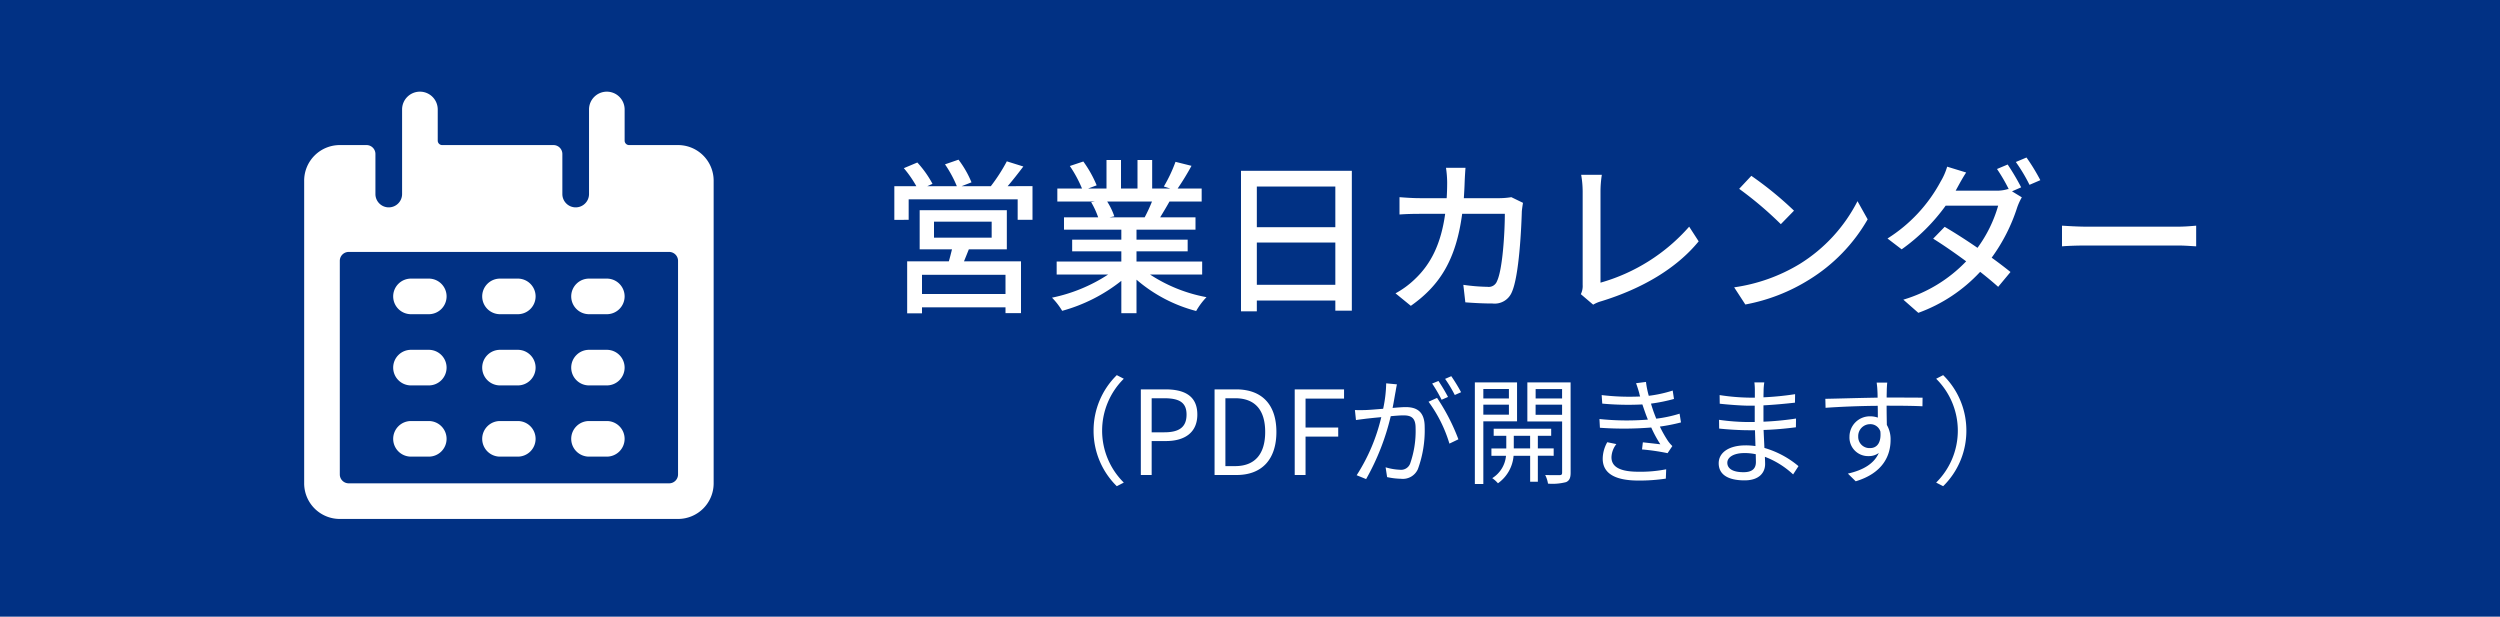
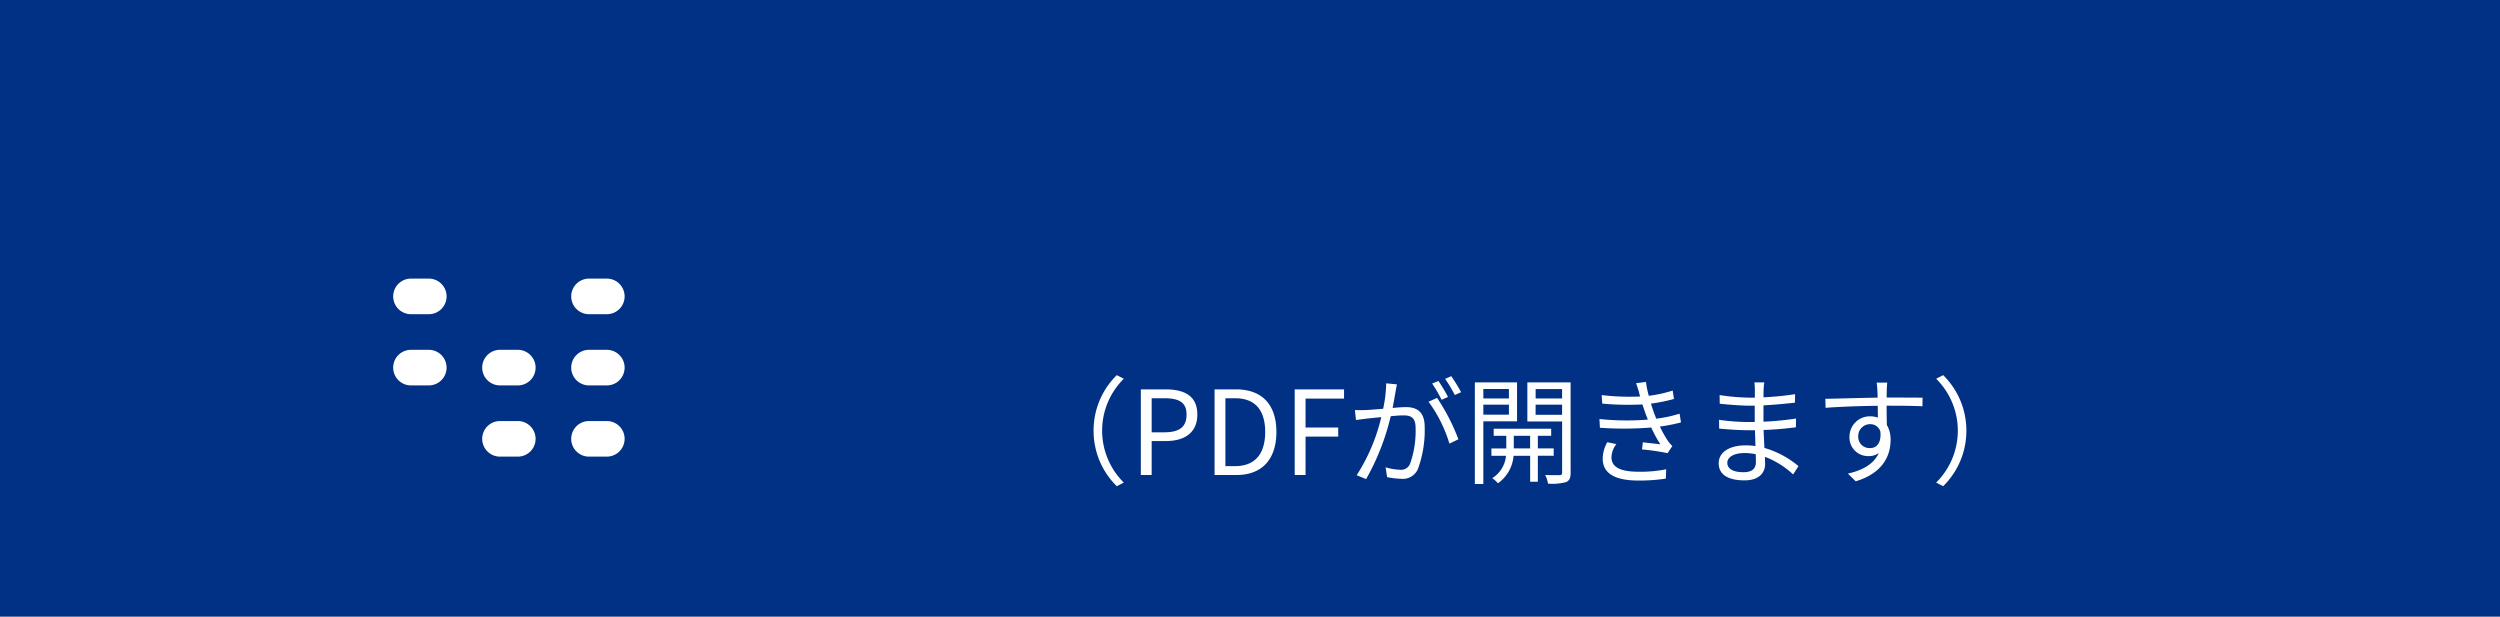
<svg xmlns="http://www.w3.org/2000/svg" width="300" height="74" viewBox="0 0 300 74">
  <g id="calendar" transform="translate(-740 -2160)">
    <rect id="長方形_173" data-name="長方形 173" width="300" height="74" transform="translate(740 2160)" fill="#013184" />
-     <path id="パス_908" data-name="パス 908" d="M15.16-.72H5.14v-2.3H15.16ZM6.58-9.4H13.5v1.92H6.58Zm8.74,3.32v-4.7H4.86v4.7H8.74c-.12.46-.24.98-.38,1.44h-5V1.6H5.14V.88H15.16v.7h1.86V-4.64H10.18c.18-.44.38-.94.58-1.44Zm.1-7.58c.6-.7,1.26-1.54,1.88-2.36l-1.98-.62a20.914,20.914,0,0,1-1.92,2.98H9.9l1.18-.46a12.037,12.037,0,0,0-1.56-2.72l-1.62.56a14.145,14.145,0,0,1,1.42,2.62H5.78l.62-.28A12.4,12.4,0,0,0,4.58-16.5l-1.62.68a13.534,13.534,0,0,1,1.5,2.16H1.82v4.04H3.54v-2.46H16.62v2.46H18.4v-4.04Zm17.32,1.84a18.662,18.662,0,0,1-.88,1.9H27.64l.58-.12a8.414,8.414,0,0,0-.86-1.78Zm6.02,8.76V-4.62H30.88V-5.84h6.14v-1.4H30.88v-1.2h7.08V-9.92H33.72c.34-.56.74-1.22,1.12-1.9H38.7v-1.56H35.82a31.291,31.291,0,0,0,1.66-2.72l-1.92-.48a17.431,17.431,0,0,1-1.4,2.96l.76.24H32.76V-16.8H31v3.42H29.02V-16.8H27.28v3.42h-2.2l1.02-.38a13.9,13.9,0,0,0-1.6-2.86l-1.62.54a15,15,0,0,1,1.46,2.7H21.38v1.56h4.54l-.48.08a9.908,9.908,0,0,1,.84,1.82h-4.1v1.48h6.88v1.2h-5.9v1.4h5.9v1.22H21.3v1.56h6.18A19.4,19.4,0,0,1,20.74-.28,8.346,8.346,0,0,1,21.96,1.3a19.866,19.866,0,0,0,7.1-3.6V1.58h1.82V-2.44a17.841,17.841,0,0,0,7.16,3.76A8.352,8.352,0,0,1,39.28-.34,18.367,18.367,0,0,1,32.5-3.06Zm6.56,1.24V-6.9h9.42v5.08Zm9.42-11.8v4.88H45.32v-4.88ZM43.42-15.5V1.36h1.9V.06h9.42V1.28h1.98V-15.5Zm26.94-.36H68.02a12.721,12.721,0,0,1,.14,1.72q0,1.02-.06,1.92H64.88c-.78,0-1.68-.06-2.44-.12v2.08c.76-.06,1.7-.08,2.44-.08h3.04c-.5,3.62-1.72,6.04-3.66,7.86A10.673,10.673,0,0,1,61.96-.8L63.8.7c3.44-2.42,5.42-5.48,6.16-11.04h5.12c0,2.16-.26,6.68-.94,8.08A1.057,1.057,0,0,1,73-1.58a22.9,22.9,0,0,1-2.9-.24l.24,2.1c1.02.08,2.18.14,3.26.14A2.23,2.23,0,0,0,75.92-.94c.88-1.96,1.14-7.68,1.2-9.7.02-.24.08-.68.14-1.02l-1.4-.68a9.093,9.093,0,0,1-1.38.12H70.16c.04-.62.08-1.28.1-1.96C70.28-14.66,70.32-15.4,70.36-15.86ZM84.2-.7,85.68.56a4.147,4.147,0,0,1,1-.42c4.86-1.5,9-3.92,11.66-7.18L97.2-8.8A22.208,22.208,0,0,1,86.56-2.08V-13.02a13.062,13.062,0,0,1,.16-2H84.24A11.836,11.836,0,0,1,84.42-13V-1.82A2.207,2.207,0,0,1,84.2-.7Zm20.46-14.2-1.46,1.56a43.379,43.379,0,0,1,5,4.24l1.58-1.62A41.968,41.968,0,0,0,104.66-14.9ZM102.6-1.52,103.94.54a22.051,22.051,0,0,0,7.66-2.98,20.449,20.449,0,0,0,7.02-7.24l-1.22-2.18a19.042,19.042,0,0,1-6.94,7.54A20.781,20.781,0,0,1,102.6-1.52Zm32.82-14.74-1.28.54a20.533,20.533,0,0,1,1.42,2.44l-.08-.04a4.567,4.567,0,0,1-1.48.2h-4.82c.08-.14.14-.26.22-.4.22-.4.64-1.18,1.04-1.78l-2.28-.7a7.7,7.7,0,0,1-.78,1.78A18.28,18.28,0,0,1,121-7.38l1.7,1.3a22.65,22.65,0,0,0,5.28-5.24h6.3a15.95,15.95,0,0,1-2.48,5.06c-1.34-.92-2.74-1.82-3.94-2.52l-1.38,1.42c1.16.72,2.58,1.7,3.96,2.72a17.223,17.223,0,0,1-7.54,4.6l1.8,1.58a18.876,18.876,0,0,0,7.42-4.92c.84.66,1.58,1.28,2.16,1.8l1.48-1.78c-.62-.5-1.4-1.1-2.26-1.72a21.132,21.132,0,0,0,3.06-6.02,6.845,6.845,0,0,1,.56-1.22l-1.18-.72,1.1-.48A28.985,28.985,0,0,0,135.42-16.26Zm2.26-.84-1.28.54a19.855,19.855,0,0,1,1.64,2.74l1.3-.56A23.641,23.641,0,0,0,137.68-17.1Zm4.26,8.18v2.48c.68-.06,1.88-.1,2.98-.1H155.8c.88,0,1.8.08,2.24.1V-8.92c-.5.04-1.28.12-2.24.12H144.92C143.84-8.8,142.6-8.88,141.94-8.92Z" transform="translate(845.5 2196)" fill="#fff" />
    <path id="パス_909" data-name="パス 909" d="M9.73-5.32a9.3,9.3,0,0,0,2.786,6.664l.84-.434a8.761,8.761,0,0,1-2.6-6.23,8.761,8.761,0,0,1,2.6-6.23l-.84-.434A9.3,9.3,0,0,0,9.73-5.32ZM15.4,0h1.3V-4.074H18.4c2.254,0,3.78-1.008,3.78-3.178,0-2.24-1.54-3.024-3.836-3.024H15.4Zm1.3-5.124V-9.212h1.47c1.806,0,2.716.476,2.716,1.96s-.854,2.128-2.66,2.128ZM24.248,0H26.88c3.094,0,4.788-1.918,4.788-5.166s-1.694-5.11-4.844-5.11H24.248Zm1.3-1.064V-9.212h1.162c2.422,0,3.612,1.442,3.612,4.046s-1.19,4.1-3.612,4.1ZM33.866,0h1.3V-4.606h3.92V-5.7h-3.92V-9.17h4.62v-1.106H33.866ZM46.13-10.878,44.842-11a15.63,15.63,0,0,1-.364,3.052c-.854.07-1.666.14-2.128.154s-.812.014-1.26,0l.126,1.2c.35-.056.938-.126,1.26-.168.364-.042,1.036-.112,1.778-.182A22.207,22.207,0,0,1,41.3.028L42.434.49a28.573,28.573,0,0,0,2.954-7.546c.6-.056,1.162-.1,1.5-.1.9,0,1.484.238,1.484,1.512a11.829,11.829,0,0,1-.658,4.284A1.167,1.167,0,0,1,46.48-.63a6.816,6.816,0,0,1-1.708-.294L44.954.252a8.482,8.482,0,0,0,1.652.2A1.971,1.971,0,0,0,48.65-.714a13.58,13.58,0,0,0,.812-5.054c0-1.9-1.022-2.38-2.282-2.38-.336,0-.91.042-1.568.1.154-.756.28-1.582.364-1.988C46.018-10.318,46.074-10.612,46.13-10.878Zm4.816,1.624-1.022.462A16.424,16.424,0,0,1,52.43-3.766l1.078-.518A23.883,23.883,0,0,0,50.946-9.254Zm.168-2.03-.756.308A17.138,17.138,0,0,1,51.492-9.03l.77-.336A19.841,19.841,0,0,0,51.114-11.284Zm1.54-.574-.742.322A15.7,15.7,0,0,1,53.074-9.6l.756-.336A20.2,20.2,0,0,0,52.654-11.858Zm6.916,1.54v1.134H56.5v-1.134ZM56.5-7.238v-1.2H59.57v1.2Zm4.046.8v-4.676H55.482V1.078H56.5V-6.44Zm-.392,3.248V-4.7h1.96v1.512Zm4.788.882v-.882h-1.9V-4.7h1.6v-.854h-6.9V-4.7h1.512v1.512H57.47v.882h1.75A3.523,3.523,0,0,1,57.568.378a3.645,3.645,0,0,1,.686.616,4.49,4.49,0,0,0,1.876-3.3h1.988V.812h.924V-2.31Zm-2.17-4.914V-8.442h3.178v1.218Zm3.178-3.094v1.134H62.776v-1.134Zm1.022-.8H61.782v4.69h4.172V-.294c0,.224-.07.308-.294.308S64.694.028,63.924,0a3.44,3.44,0,0,1,.336,1.036A6.5,6.5,0,0,0,66.43.854c.406-.182.546-.518.546-1.134Zm8.246,1.344a3.269,3.269,0,0,0,.1.35A28.05,28.05,0,0,1,70.7-9.59l.07,1.022a33.547,33.547,0,0,0,4.816.1q.168.5.378,1.092c.084.238.182.476.28.728a31.383,31.383,0,0,1-5.81-.07l.056,1.05A40.736,40.736,0,0,0,76.65-5.7a14.811,14.811,0,0,0,1.092,2.016c-.448-.056-1.358-.154-2.1-.238l-.1.854a25.94,25.94,0,0,1,3.066.448l.574-.854a4.206,4.206,0,0,1-.518-.6,13.908,13.908,0,0,1-.98-1.736,21.829,21.829,0,0,0,2.534-.5l-.168-1.05a15.468,15.468,0,0,1-2.8.6c-.112-.28-.224-.574-.322-.84-.1-.294-.21-.616-.308-.966a20.385,20.385,0,0,0,2.758-.56l-.154-1.008a15.579,15.579,0,0,1-2.87.63,10.648,10.648,0,0,1-.336-1.666l-1.19.154C74.97-10.626,75.11-10.192,75.222-9.772ZM72.464-3.71l-1.092-.224a4.066,4.066,0,0,0-.546,2c.014,1.792,1.554,2.6,4.3,2.6A21.292,21.292,0,0,0,78.4.434l.042-1.12a15.853,15.853,0,0,1-3.332.294c-2.2,0-3.234-.574-3.234-1.736A2.713,2.713,0,0,1,72.464-3.71ZM85.778-1.47c0-.644.728-1.162,2.058-1.162a6.209,6.209,0,0,1,1.358.14c0,.364.014.7.014.938,0,.966-.686,1.218-1.484,1.218C86.338-.336,85.778-.826,85.778-1.47Zm4.438-9.646h-1.19a7.683,7.683,0,0,1,.056.84v.994h-.644a25.437,25.437,0,0,1-3.584-.308l.014,1.036c.882.1,2.6.238,3.584.238h.616v1.96h-.756a25.9,25.9,0,0,1-3.528-.266l.014,1.05c1.008.112,2.548.2,3.5.2h.8c.014.6.042,1.274.056,1.9a8.018,8.018,0,0,0-1.176-.084c-2.016,0-3.234.868-3.234,2.142C84.742-.07,85.834.644,87.85.644c1.82,0,2.464-.994,2.464-1.96,0-.224-.014-.518-.028-.868A10.322,10.322,0,0,1,93.674-.07l.644-.994A11.141,11.141,0,0,0,90.23-3.248c-.028-.672-.07-1.428-.1-2.156,1.33-.042,2.562-.154,3.878-.322l.014-1.05a34.837,34.837,0,0,1-3.906.378v-1.96c1.344-.07,2.674-.2,3.78-.322L93.912-9.7a34.81,34.81,0,0,1-3.794.378c0-.364.014-.672.014-.854A7.008,7.008,0,0,1,90.216-11.116Zm14.756.028H103.7c.014.112.07.518.084.882.014.2.028.532.028.924-2.086.028-4.718.112-6.272.14l.028,1.078c1.75-.126,4.13-.224,6.258-.238.014.49.014.994.014,1.414a2.8,2.8,0,0,0-.938-.154,2.444,2.444,0,0,0-2.464,2.436,2.229,2.229,0,0,0,2.3,2.338,1.972,1.972,0,0,0,1.218-.378c-.56,1.274-1.848,2.058-3.71,2.478l.938.924c3.262-.98,4.186-3.08,4.186-4.97a3.4,3.4,0,0,0-.448-1.792c-.014-.644-.028-1.512-.028-2.31h.2c2.044,0,3.318.028,4.1.07l.014-1.036c-.672,0-2.394-.014-4.1-.014h-.21c0-.378.014-.7.014-.91C104.916-10.388,104.944-10.934,104.972-11.088ZM101.486-4.62A1.427,1.427,0,0,1,102.9-6.1a1.255,1.255,0,0,1,1.246.882c.126,1.33-.406,1.988-1.232,1.988A1.348,1.348,0,0,1,101.486-4.62Zm12.978-.7a9.3,9.3,0,0,0-2.786-6.664l-.84.434a8.761,8.761,0,0,1,2.6,6.23,8.761,8.761,0,0,1-2.6,6.23l.84.434A9.3,9.3,0,0,0,114.464-5.32Z" transform="translate(861.5 2217)" fill="#fff" />
    <g id="Calendar-3--Streamline-Ultimate.svg" transform="translate(776.5 2171)">
      <path id="パス_197" data-name="パス 197" d="M-213.727-1.5h-2.136A2.137,2.137,0,0,0-218,.636a2.137,2.137,0,0,0,2.136,2.136h2.136A2.137,2.137,0,0,0-211.591.636,2.137,2.137,0,0,0-213.727-1.5Z" transform="translate(228.682 23.932)" fill="#fff" />
-       <path id="パス_198" data-name="パス 198" d="M-208.727-1.5h-2.136A2.137,2.137,0,0,0-213,.636a2.137,2.137,0,0,0,2.136,2.136h2.136A2.137,2.137,0,0,0-206.591.636,2.137,2.137,0,0,0-208.727-1.5Z" transform="translate(234.364 23.932)" fill="#fff" />
      <path id="パス_199" data-name="パス 199" d="M-203.727-1.5h-2.136A2.137,2.137,0,0,0-208,.636a2.137,2.137,0,0,0,2.136,2.136h2.136A2.137,2.137,0,0,0-201.591.636,2.137,2.137,0,0,0-203.727-1.5Z" transform="translate(240.046 23.932)" fill="#fff" />
      <path id="パス_200" data-name="パス 200" d="M-213.727,2.5h-2.136A2.137,2.137,0,0,0-218,4.636a2.137,2.137,0,0,0,2.136,2.136h2.136a2.137,2.137,0,0,0,2.136-2.136A2.137,2.137,0,0,0-213.727,2.5Z" transform="translate(228.682 28.478)" fill="#fff" />
      <path id="パス_201" data-name="パス 201" d="M-208.727,2.5h-2.136A2.137,2.137,0,0,0-213,4.636a2.137,2.137,0,0,0,2.136,2.136h2.136a2.137,2.137,0,0,0,2.136-2.136A2.137,2.137,0,0,0-208.727,2.5Z" transform="translate(234.364 28.478)" fill="#fff" />
      <path id="パス_202" data-name="パス 202" d="M-203.727,2.5h-2.136A2.137,2.137,0,0,0-208,4.636a2.137,2.137,0,0,0,2.136,2.136h2.136a2.137,2.137,0,0,0,2.136-2.136A2.137,2.137,0,0,0-203.727,2.5Z" transform="translate(240.046 28.478)" fill="#fff" />
-       <path id="パス_203" data-name="パス 203" d="M-213.727,6.5h-2.136A2.137,2.137,0,0,0-218,8.636a2.137,2.137,0,0,0,2.136,2.136h2.136a2.137,2.137,0,0,0,2.136-2.136A2.137,2.137,0,0,0-213.727,6.5Z" transform="translate(228.682 33.024)" fill="#fff" />
      <path id="パス_204" data-name="パス 204" d="M-208.727,6.5h-2.136A2.137,2.137,0,0,0-213,8.636a2.137,2.137,0,0,0,2.136,2.136h2.136a2.137,2.137,0,0,0,2.136-2.136A2.137,2.137,0,0,0-208.727,6.5Z" transform="translate(234.364 33.024)" fill="#fff" />
      <path id="パス_205" data-name="パス 205" d="M-203.727,6.5h-2.136A2.137,2.137,0,0,0-208,8.636a2.137,2.137,0,0,0,2.136,2.136h2.136a2.137,2.137,0,0,0,2.136-2.136A2.137,2.137,0,0,0-203.727,6.5Z" transform="translate(240.046 33.024)" fill="#fff" />
-       <path id="パス_206" data-name="パス 206" d="M-178.135-5.591h-5.875a.534.534,0,0,1-.534-.534V-9.864A2.137,2.137,0,0,0-186.681-12a2.137,2.137,0,0,0-2.136,2.136V.284a1.6,1.6,0,0,1-1.6,1.6,1.6,1.6,0,0,1-1.6-1.6V-4.523a1.069,1.069,0,0,0-1.068-1.068h-13.353a.534.534,0,0,1-.534-.534V-9.864A2.137,2.137,0,0,0-209.113-12a2.137,2.137,0,0,0-2.136,2.136V.284a1.6,1.6,0,0,1-1.6,1.6,1.6,1.6,0,0,1-1.6-1.6V-4.523a1.069,1.069,0,0,0-1.068-1.068h-3.2A4.272,4.272,0,0,0-223-1.318V35a4.272,4.272,0,0,0,4.273,4.273h40.592A4.272,4.272,0,0,0-173.862,35V-1.318A4.272,4.272,0,0,0-178.135-5.591Zm0,39.524A1.069,1.069,0,0,1-179.2,35h-38.455a1.069,1.069,0,0,1-1.068-1.068V8.3a1.069,1.069,0,0,1,1.068-1.068H-179.2A1.069,1.069,0,0,1-178.135,8.3Z" transform="translate(223 12)" fill="#fff" />
    </g>
  </g>
</svg>